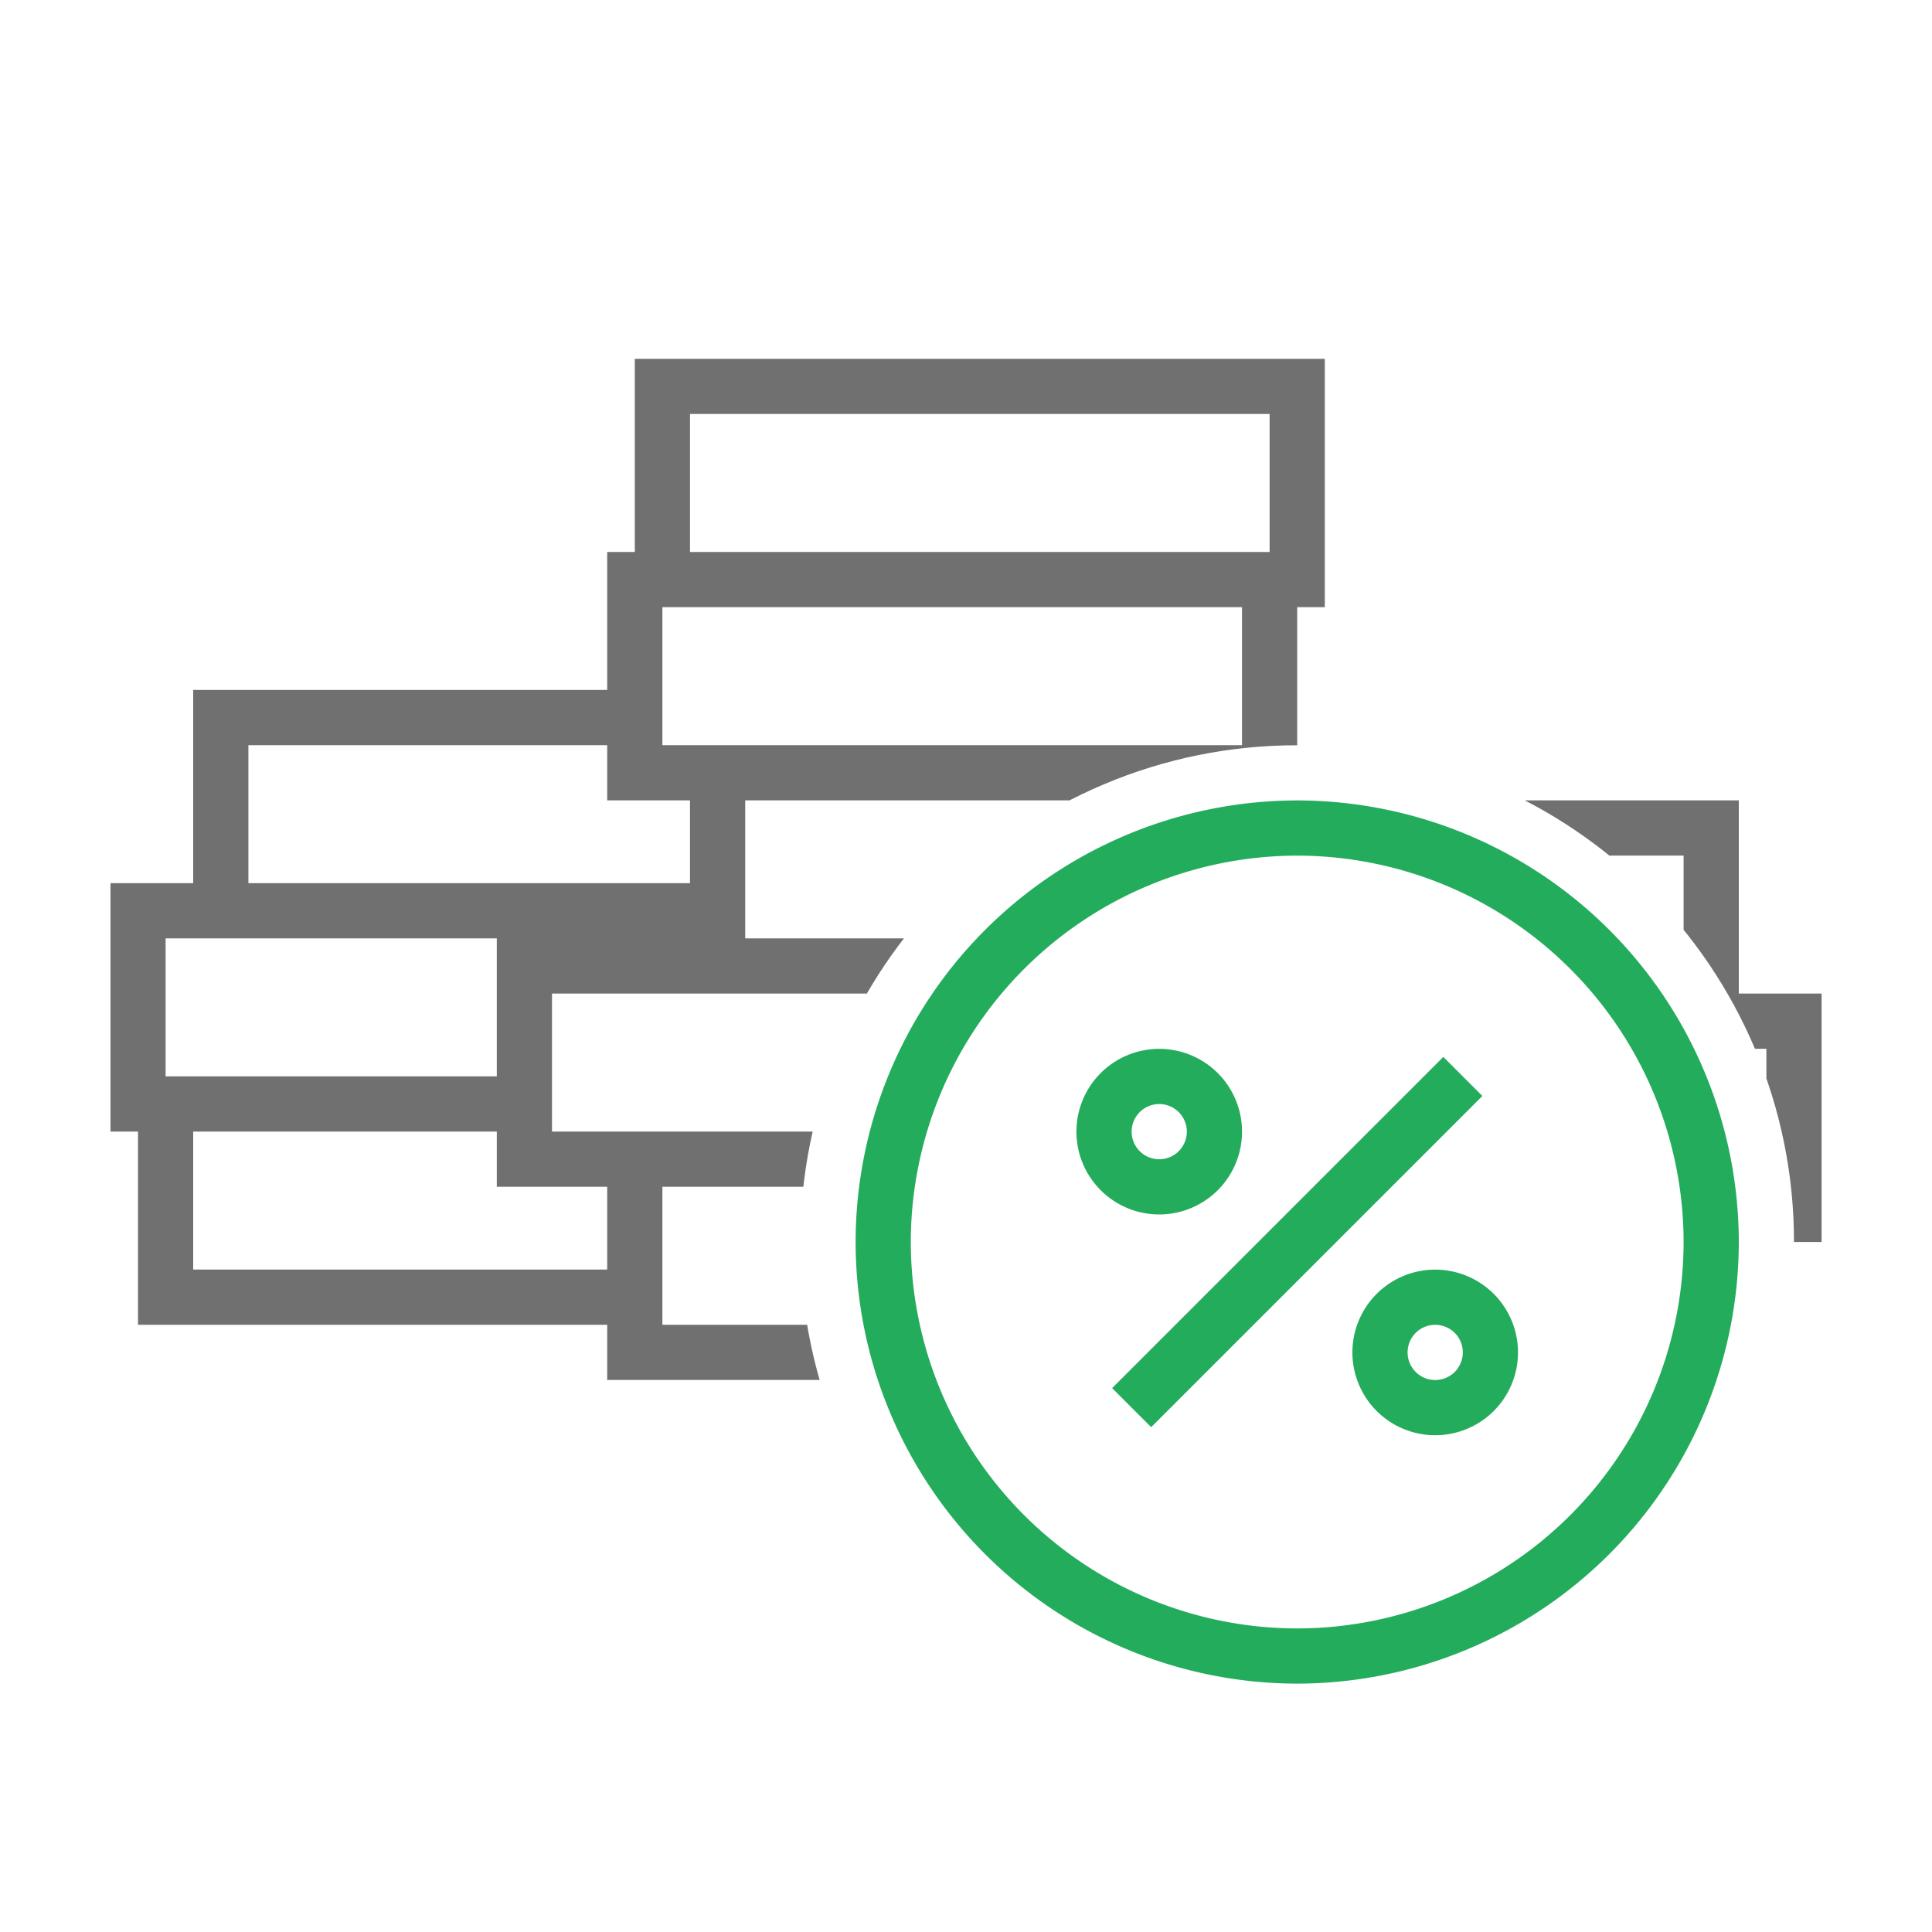
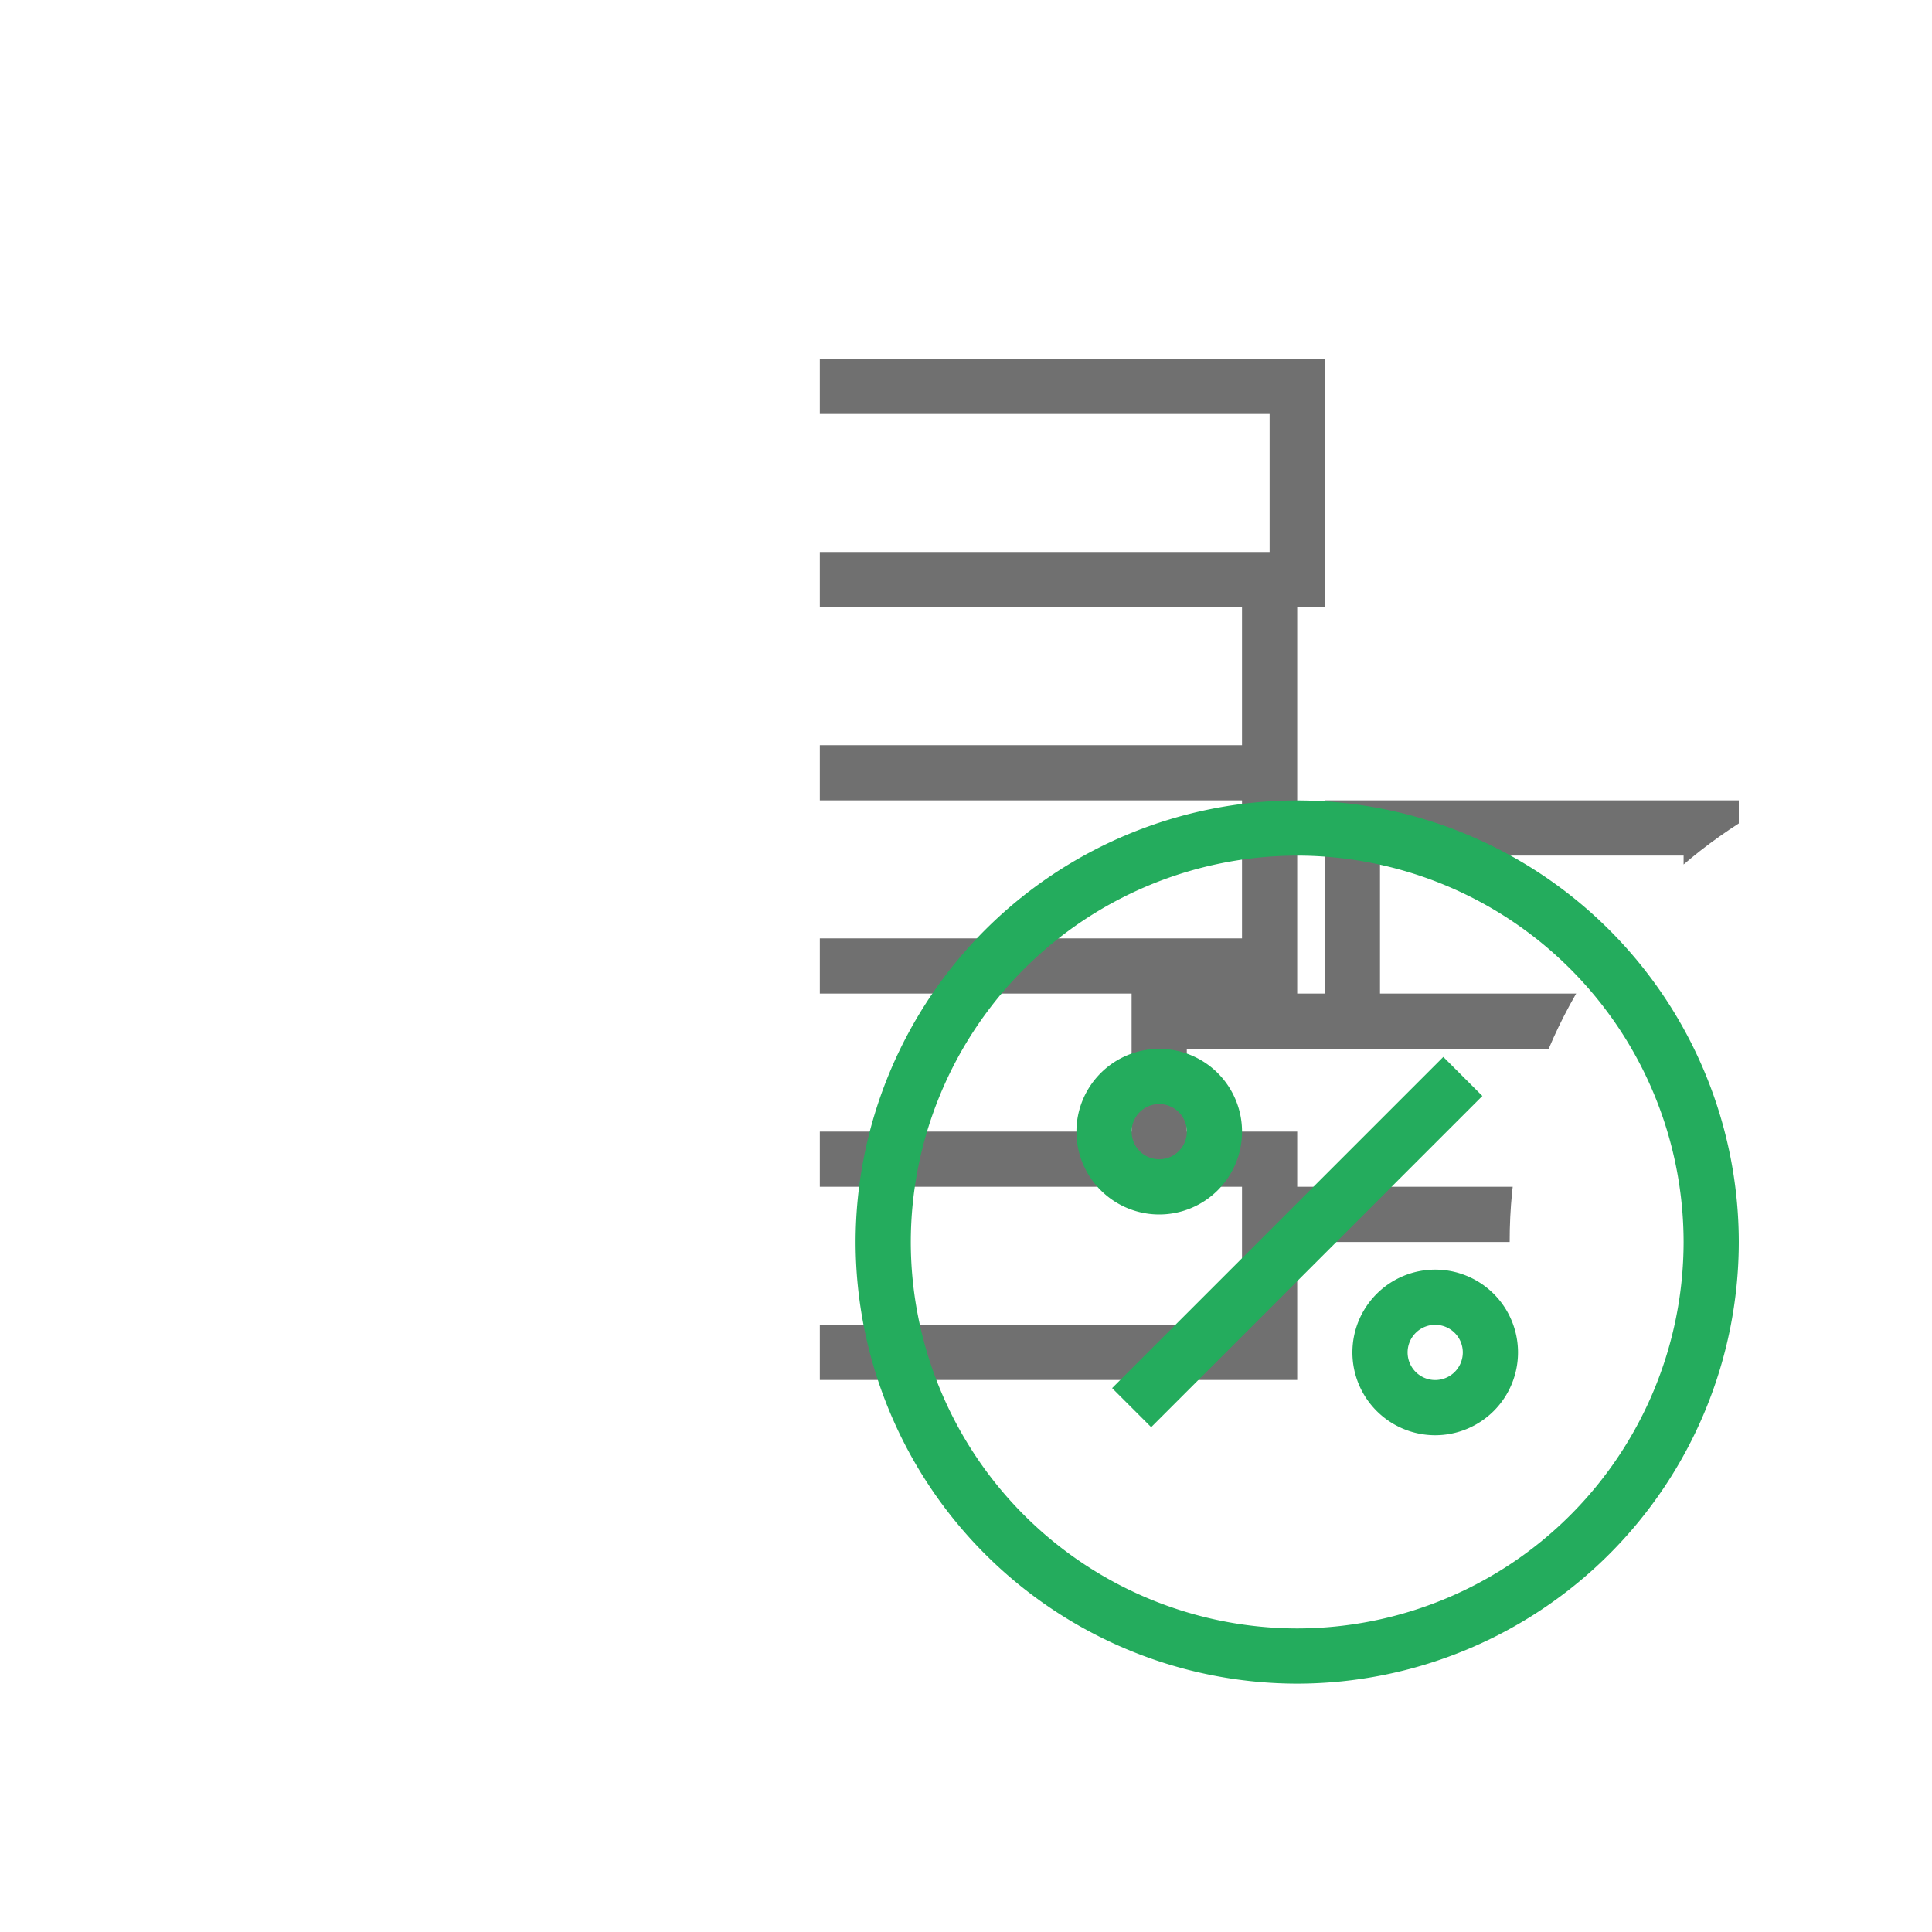
<svg xmlns="http://www.w3.org/2000/svg" width="70" height="70" viewBox="0 0 70 70">
  <defs>
    <clipPath id="clip-path">
-       <path id="Differenzmenge_160" data-name="Differenzmenge 160" d="M-4290.945,7699.71h-25.7v-37h62v37h-1.705a18.021,18.021,0,0,0,.7-5,17.888,17.888,0,0,0-1.415-7.005,17.95,17.95,0,0,0-3.858-5.722,17.932,17.932,0,0,0-5.722-3.857,17.888,17.888,0,0,0-7.005-1.415,17.891,17.891,0,0,0-7.006,1.415,17.934,17.934,0,0,0-5.722,3.857,17.95,17.95,0,0,0-3.858,5.722,17.888,17.888,0,0,0-1.415,7.005,18.018,18.018,0,0,0,.7,5Z" transform="translate(4390 -7538)" fill="#707070" />
+       <path id="Differenzmenge_160" data-name="Differenzmenge 160" d="M-4290.945,7699.71v-37h62v37h-1.705a18.021,18.021,0,0,0,.7-5,17.888,17.888,0,0,0-1.415-7.005,17.95,17.95,0,0,0-3.858-5.722,17.932,17.932,0,0,0-5.722-3.857,17.888,17.888,0,0,0-7.005-1.415,17.891,17.891,0,0,0-7.006,1.415,17.934,17.934,0,0,0-5.722,3.857,17.95,17.95,0,0,0-3.858,5.722,17.888,17.888,0,0,0-1.415,7.005,18.018,18.018,0,0,0,.7,5Z" transform="translate(4390 -7538)" fill="#707070" />
    </clipPath>
  </defs>
  <g id="Annuitätendarlehen" transform="translate(-158.889 -441.147)" style="isolation: isolate">
    <g id="Gruppe_maskieren_122" data-name="Gruppe maskieren 122" transform="translate(89.538 329.439)" clip-path="url(#clip-path)">
      <path id="Vereinigungsmenge_150" data-name="Vereinigungsmenge 150" d="M-4298.649,7699.707v-2h-17v-7h-1v-9h3v-7h15v-5h1v-7h25v9h-1v14h1v-7h15v7h3v9h-19v5Zm23-2v-5h-21v5Zm-38-2h15v-3h-4v-2h-11Zm40-5v2h17v-5h-21v3Zm-6,0v-5h-21v5h21Zm-35-2h12v-5h-12Zm44-3h11v-5h-11Zm-5-2v-5h-18v5Zm-36-2h16v-3h-3v-2h-13Zm36-5v-5h-21v5h21Zm-20-7h21v-5h-21Z" transform="translate(4390 -7538)" fill="#707070" />
    </g>
    <path id="_Münze" data-name="%Münze" d="M-3933.127,7322.708a16.02,16.02,0,0,1,16-16,16.019,16.019,0,0,1,16,16,16.02,16.02,0,0,1-16,16A16.02,16.02,0,0,1-3933.127,7322.708Zm2,0a14.016,14.016,0,0,0,14,14,14.016,14.016,0,0,0,14-14,14.016,14.016,0,0,0-14-14A14.017,14.017,0,0,0-3931.127,7322.708Zm16,4a3,3,0,0,1,3-3,3,3,0,0,1,3,3,3,3,0,0,1-3,3A3,3,0,0,1-3915.127,7326.707Zm2,0a1,1,0,0,0,1,1,1,1,0,0,0,1-1,1,1,0,0,0-1-1A1,1,0,0,0-3913.127,7326.707Zm-10.706,1.293,12-12,1.415,1.415-12,12Zm-1.293-9.292a3,3,0,0,1,3-3,3,3,0,0,1,3,3,3,3,0,0,1-3,3A3,3,0,0,1-3925.126,7318.708Zm2,0a1,1,0,0,0,1,1,1,1,0,0,0,1-1,1,1,0,0,0-1-1A1,1,0,0,0-3923.126,7318.708Z" transform="translate(4123.016 -6836.56)" fill="#24ac5d" />
-     <rect id="Rechteck_3201" data-name="Rechteck 3201" width="70" height="70" transform="translate(158.889 441.147)" fill="none" />
  </g>
</svg>